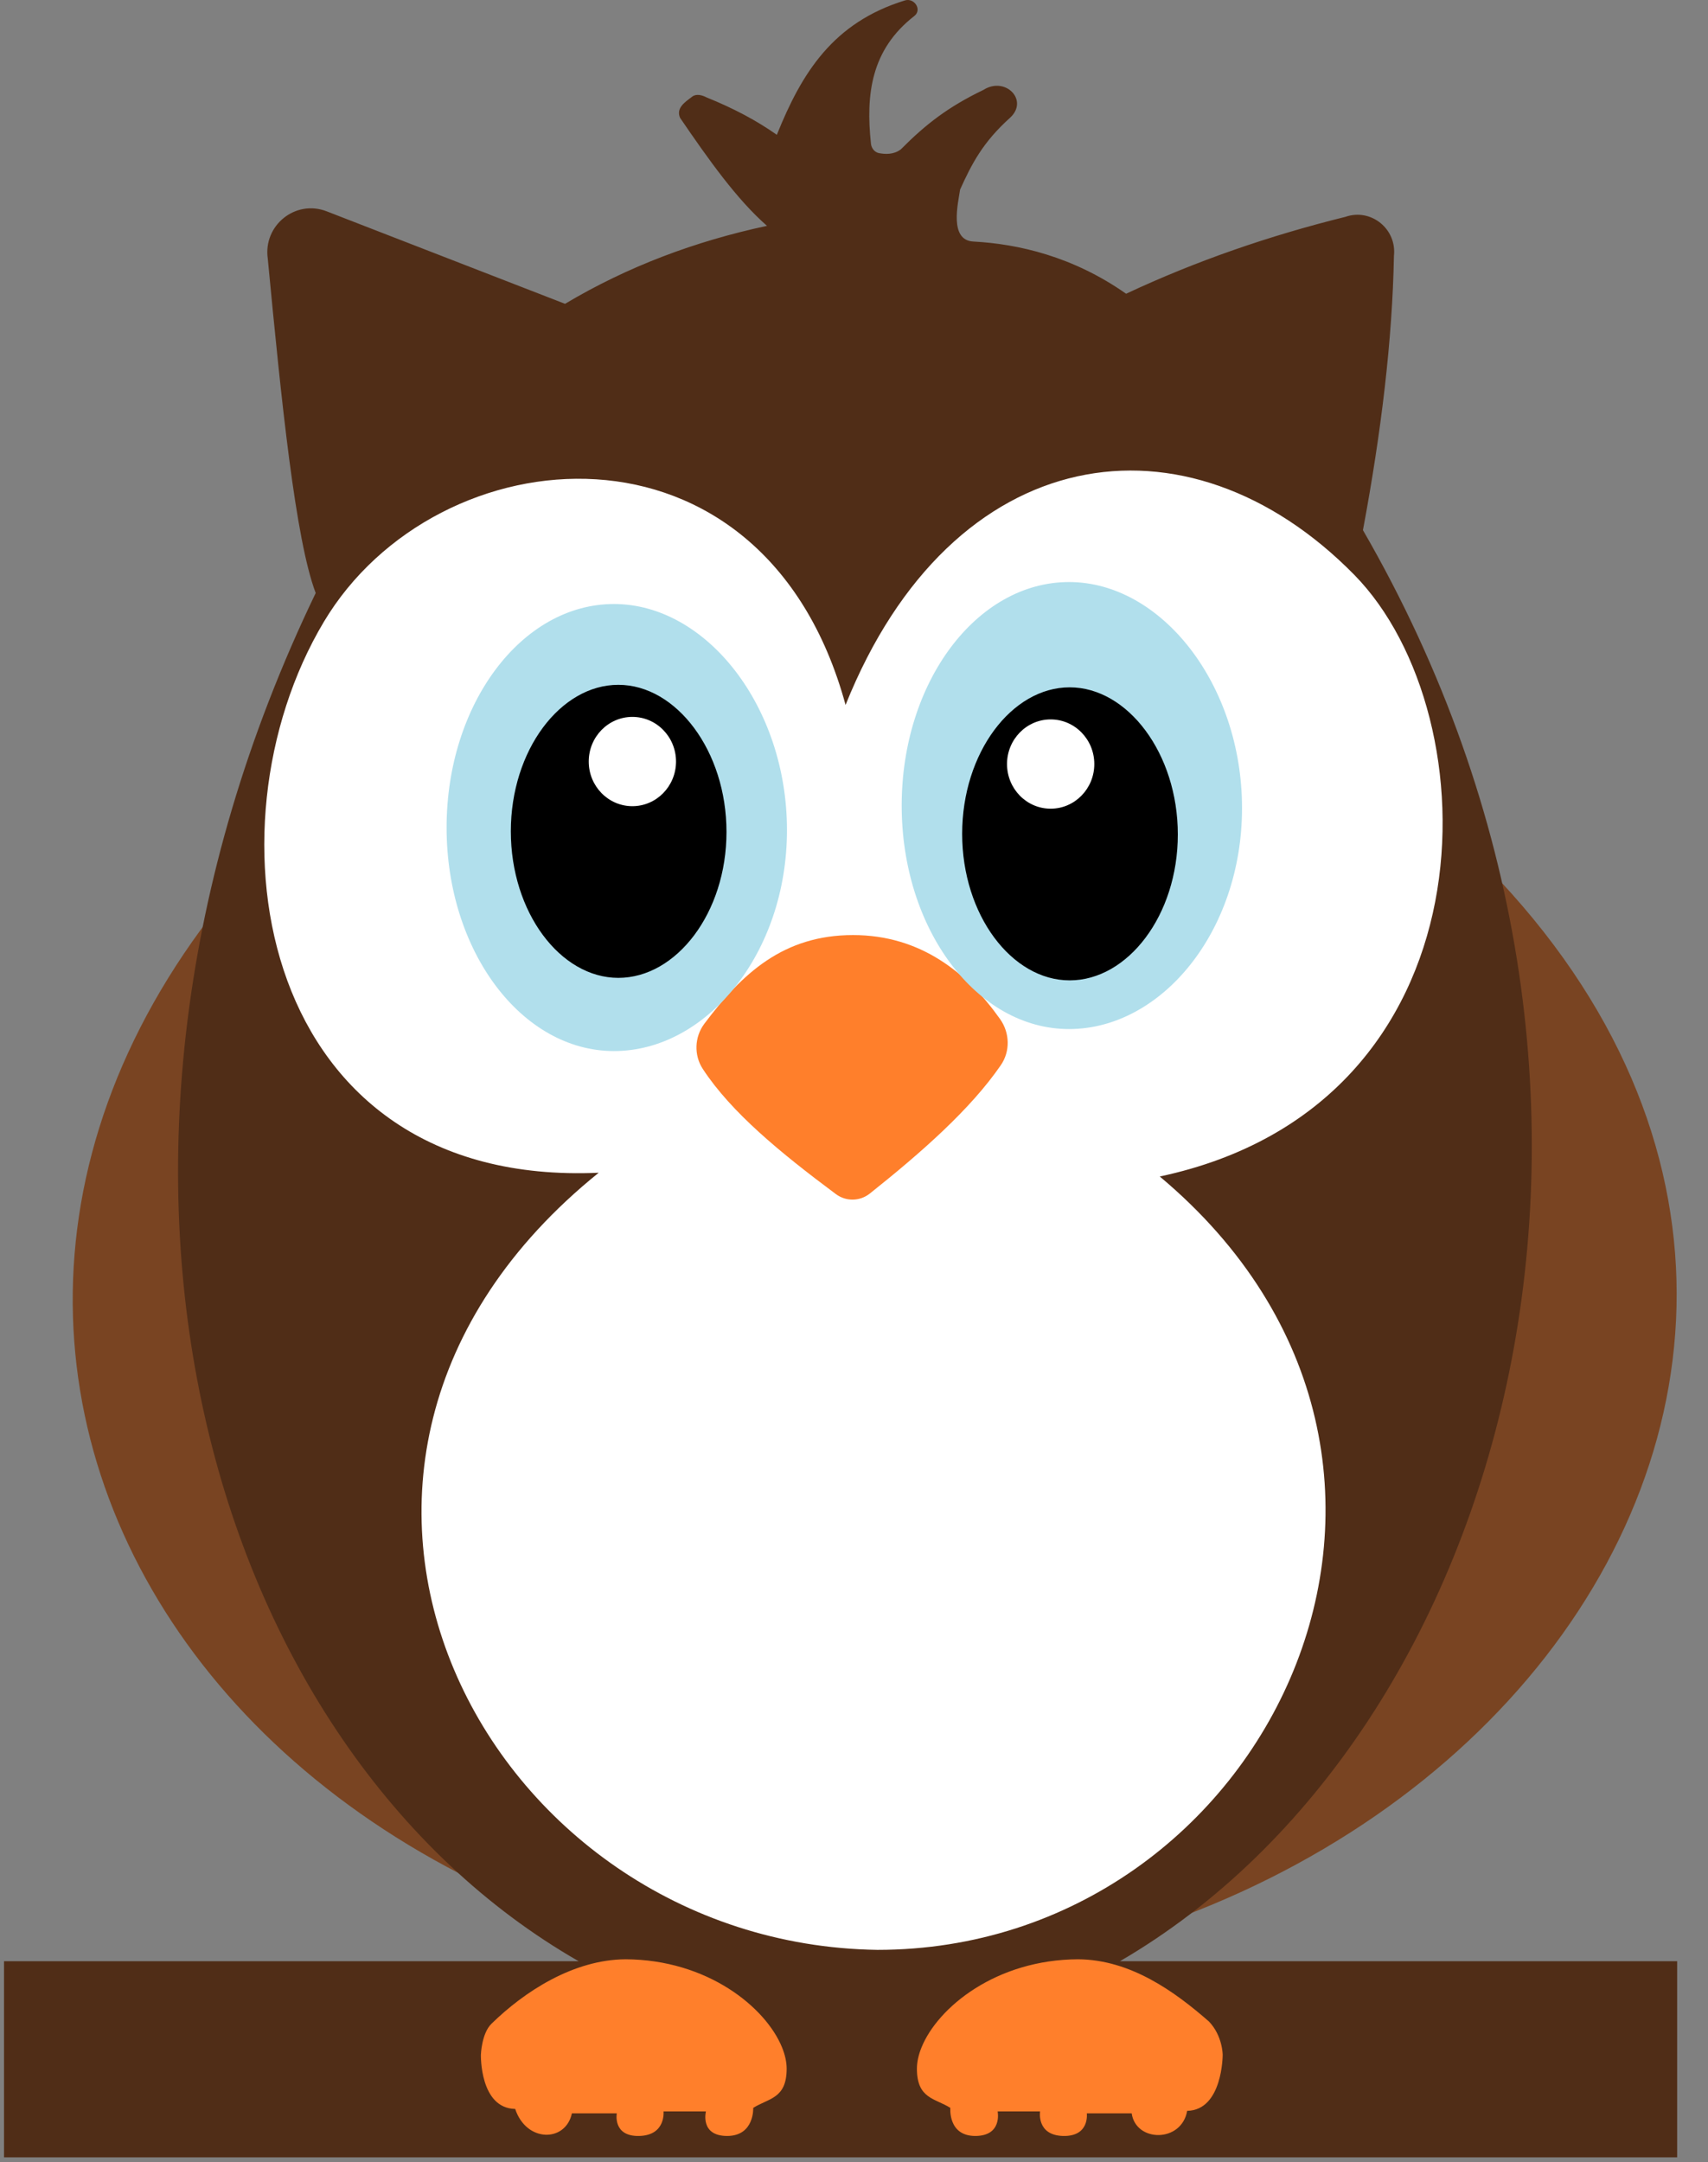
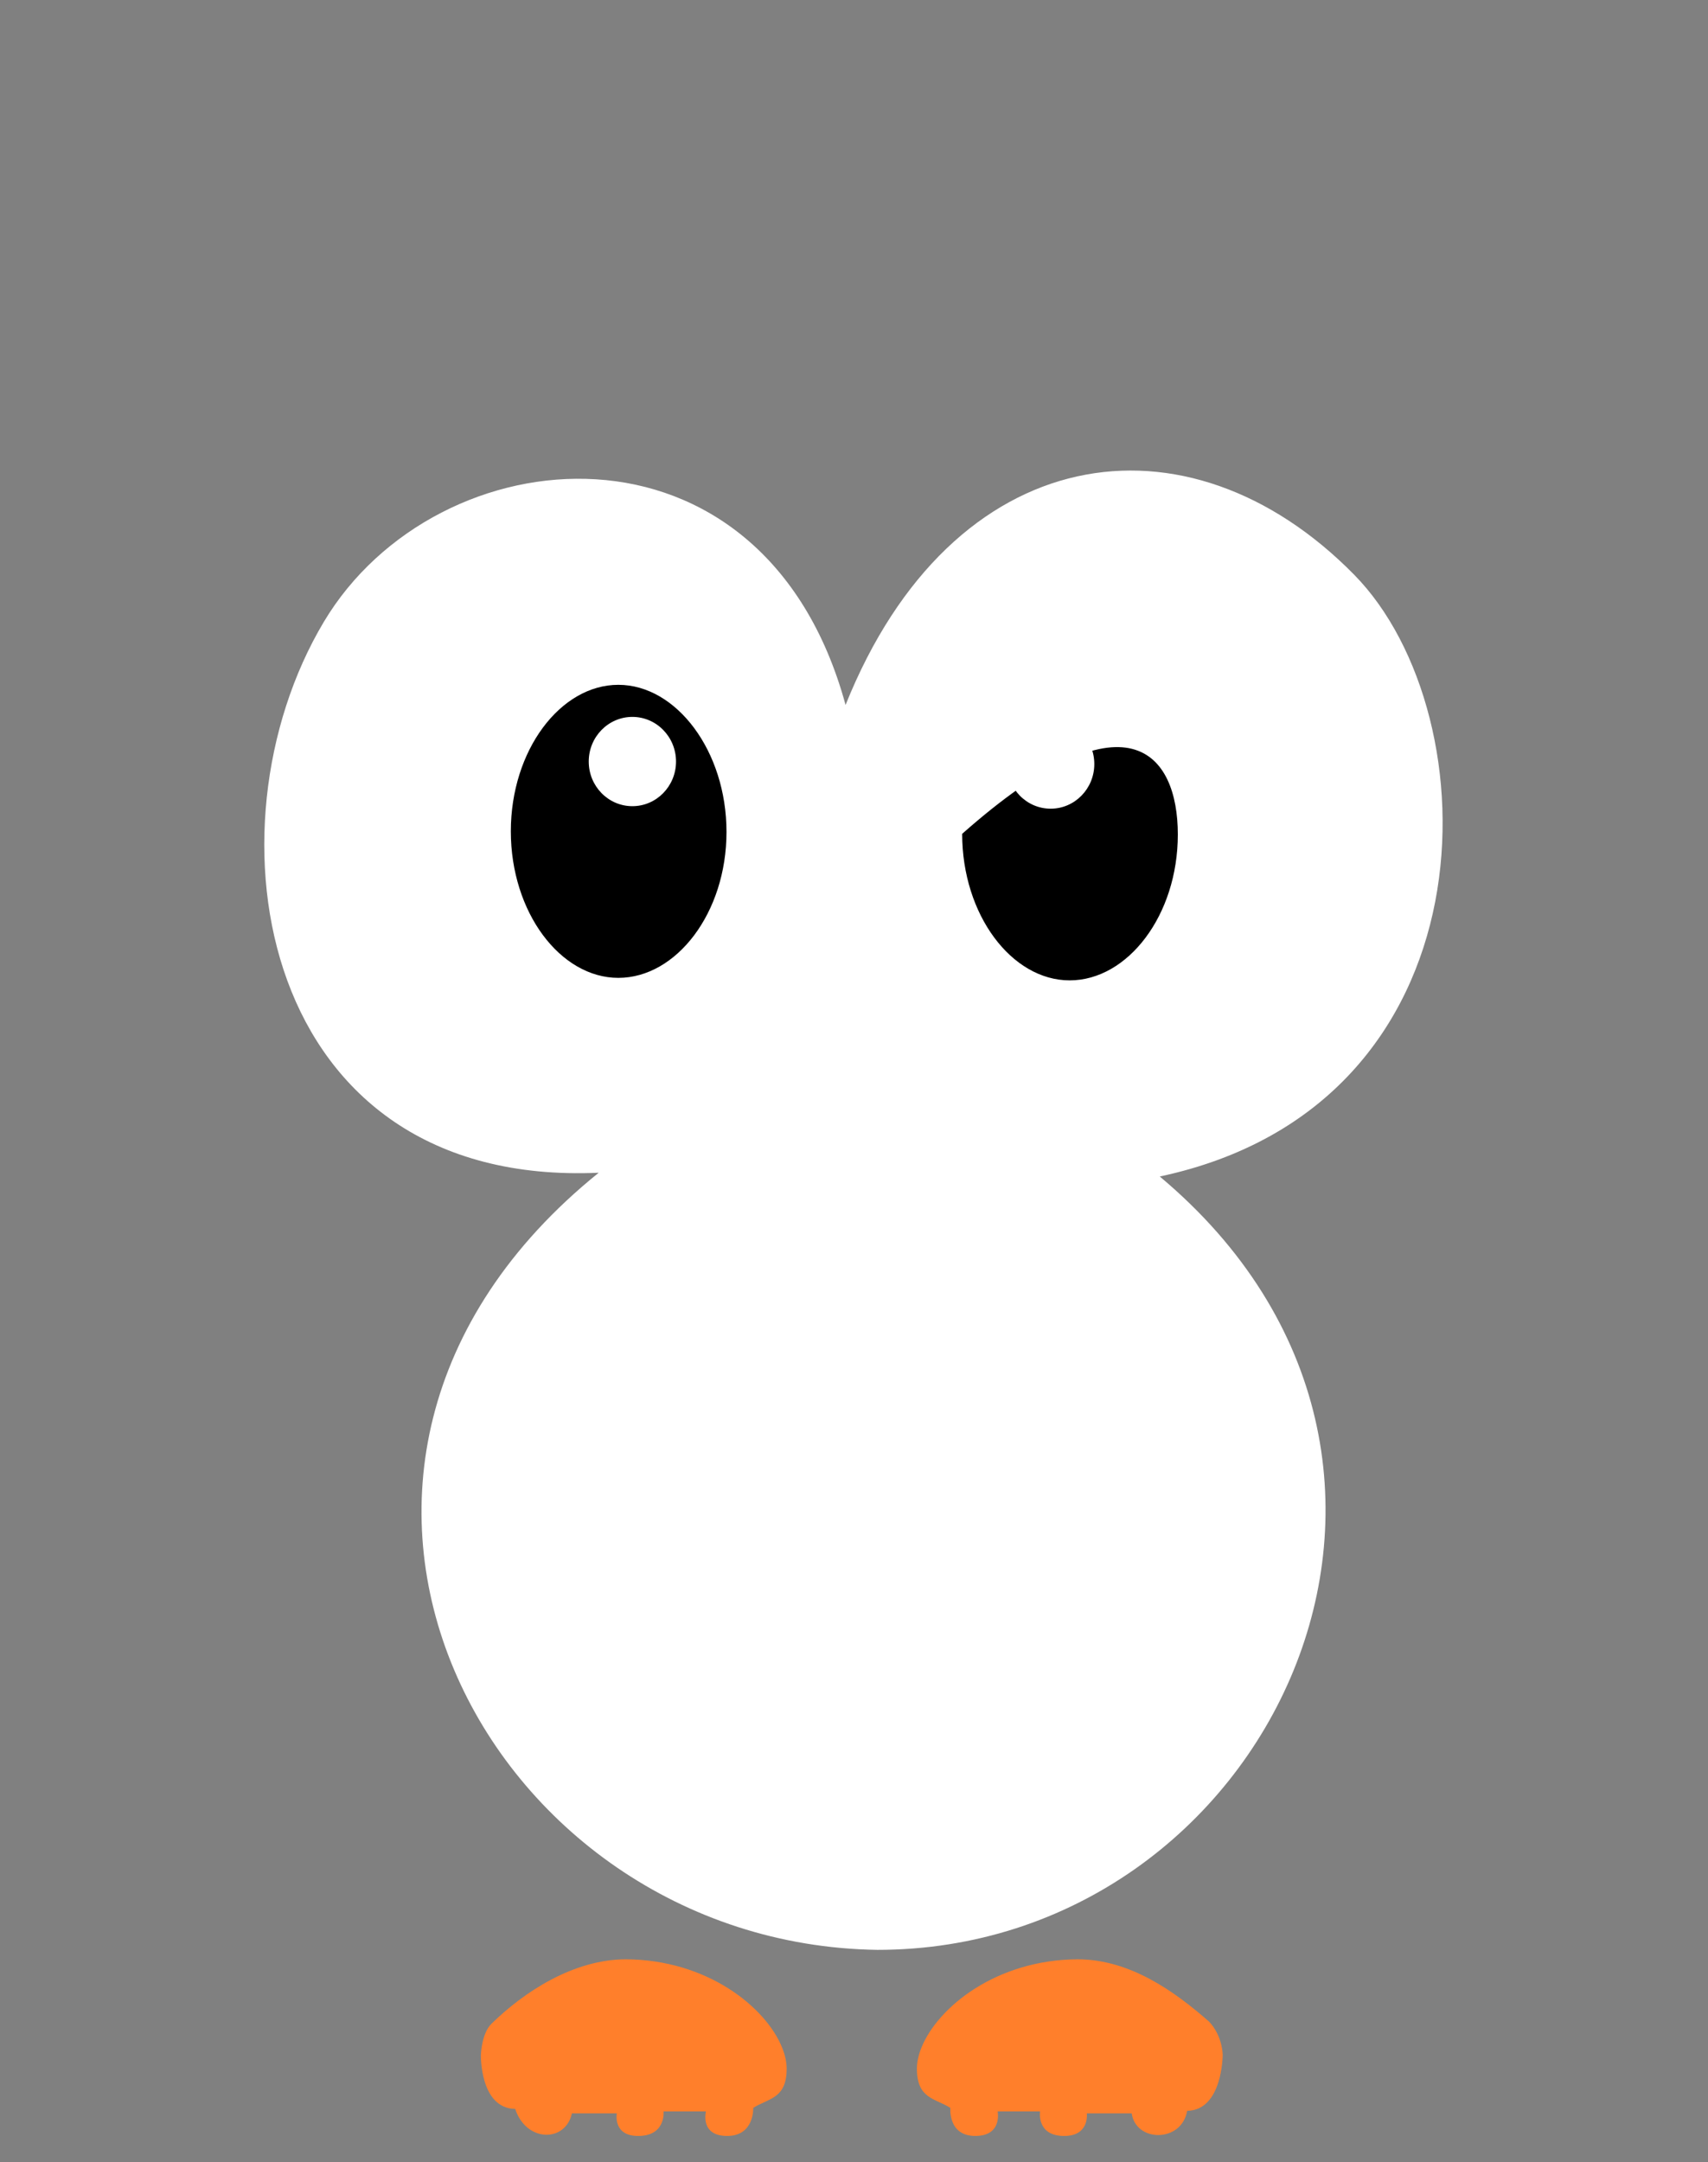
<svg xmlns="http://www.w3.org/2000/svg" width="49px" height="62px" viewBox="0 0 49 62" version="1.1">
  <rect x="0" y="0" width="49" height="62" fill="#808080" stroke="none" />
  <title>Nightwatch JS</title>
  <desc>Created with Sketch.</desc>
  <defs />
  <g id="Final" stroke="none" stroke-width="1" fill="none" fill-rule="evenodd">
    <g id="Integrations-Icons" transform="translate(-708, -624)" fill-rule="nonzero">
      <g id="Nightwatch-JS" transform="translate(708.115, 624)">
-         <path d="M33.611,18.565 C59.072,31.339 47.224,55.523 25.099,56.766 C24.164,56.818 23.222,56.773 22.295,56.635 C1.226,53.48 -6.327,32.095 13.542,19.511 C19.595,15.677 27.21,15.354 33.611,18.565" id="Shape" fill="#794422" />
-         <path d="M32.015,56.237 C43.163,49.75 48.322,31.345 38.986,15.202 C39.514,12.378 39.83,9.74 39.875,7.342 C39.962,6.564 39.215,5.962 38.483,6.218 C36.3,6.758 34.198,7.483 32.191,8.423 C30.671,7.355 29.1,6.995 27.809,6.926 C27.107,6.889 27.372,5.825 27.429,5.435 C27.763,4.698 28.079,4.081 28.864,3.375 C29.409,2.872 28.725,2.181 28.1,2.577 C27.08,3.068 26.444,3.563 25.726,4.285 C25.522,4.438 25.278,4.424 25.102,4.391 C24.977,4.367 24.886,4.252 24.872,4.124 C24.718,2.699 24.878,1.42 26.115,0.459 C26.347,0.278 26.113,-0.07 25.846,0.012 C23.782,0.648 22.887,2.087 22.171,3.866 C21.596,3.459 20.924,3.103 20.159,2.795 C20.029,2.726 19.86,2.682 19.743,2.771 C19.534,2.93 19.274,3.095 19.395,3.379 C20.206,4.566 21.023,5.72 21.889,6.476 C19.838,6.915 17.897,7.638 16.095,8.712 L9.255,6.059 C8.362,5.713 7.43,6.463 7.567,7.417 C7.958,11.514 8.36,15.471 8.942,17.005 C0.969,33.553 5.872,50.149 16.484,56.237 L0,56.237 L0,61.861 L48,61.861 L48,56.237 L32.015,56.237 Z" id="Shape" fill="#502D17" />
        <path d="M24.143,20.214 C27.201,12.588 33.946,11.607 38.736,16.482 C42.712,20.528 42.814,31.681 33.157,33.736 C42.975,41.957 36.268,55.912 25.055,55.912 C13.788,55.75 6.599,42.066 17.061,33.628 C7.297,34.061 5.631,23.768 9.174,17.834 C12.414,12.408 21.782,11.56 24.143,20.214" id="Shape" fill="#FFFFFF" />
-         <path d="M28.596,30.545 C28.871,30.146 28.856,29.619 28.577,29.224 C27.64,27.9 26.299,26.813 24.358,26.813 C22.365,26.813 21.181,27.904 20.092,29.355 C19.808,29.734 19.788,30.257 20.048,30.653 C20.865,31.899 22.273,33.055 23.863,34.239 C24.156,34.458 24.555,34.451 24.841,34.223 C26.336,33.033 27.732,31.801 28.596,30.545" id="Shape" fill="#FF7F2B" />
-         <path d="M35.517,23.171 C35.517,26.711 33.206,29.508 30.554,29.508 C27.902,29.508 25.753,26.639 25.753,23.099 C25.753,19.559 27.902,16.69 30.554,16.69 C33.206,16.69 35.517,19.631 35.517,23.171 L35.517,23.171 Z M22.462,23.802 C22.462,27.342 20.151,30.139 17.499,30.139 C14.847,30.139 12.697,27.27 12.697,23.73 C12.697,20.19 14.847,17.32 17.499,17.32 C20.151,17.32 22.462,20.262 22.462,23.802 L22.462,23.802 Z" id="Shape" fill="#B1DFEC" />
-         <path d="M33.675,23.928 C33.675,26.248 32.237,28.112 30.572,28.112 C28.908,28.112 27.488,26.231 27.488,23.91 C27.488,21.59 28.908,19.709 30.572,19.709 C32.237,19.709 33.675,21.608 33.675,23.928 L33.675,23.928 Z M20.727,23.856 C20.727,26.176 19.289,28.04 17.624,28.04 C15.96,28.04 14.54,26.159 14.54,23.838 C14.54,21.518 15.96,19.637 17.624,19.637 C19.289,19.637 20.727,21.536 20.727,23.856 Z" id="Shape" fill="#000000" />
+         <path d="M33.675,23.928 C33.675,26.248 32.237,28.112 30.572,28.112 C28.908,28.112 27.488,26.231 27.488,23.91 C32.237,19.709 33.675,21.608 33.675,23.928 L33.675,23.928 Z M20.727,23.856 C20.727,26.176 19.289,28.04 17.624,28.04 C15.96,28.04 14.54,26.159 14.54,23.838 C14.54,21.518 15.96,19.637 17.624,19.637 C19.289,19.637 20.727,21.536 20.727,23.856 Z" id="Shape" fill="#000000" />
        <path d="M31.279,21.909 C31.279,22.616 30.718,23.189 30.027,23.189 C29.335,23.189 28.775,22.616 28.775,21.909 C28.775,21.202 29.336,20.629 30.027,20.629 C30.718,20.629 31.279,21.202 31.279,21.909 Z M19.279,21.837 C19.279,22.544 18.718,23.117 18.027,23.117 C17.335,23.117 16.775,22.544 16.775,21.837 C16.775,21.13 17.336,20.557 18.027,20.557 C18.718,20.557 19.279,21.13 19.279,21.837 L19.279,21.837 Z" id="Shape" fill="#FFFFFF" />
        <path d="M13.681,58.923 C13.681,58.923 13.646,60.455 14.665,60.473 C14.984,61.441 16.113,61.436 16.292,60.599 L17.58,60.599 C17.58,60.599 17.454,61.267 18.224,61.248 C18.992,61.23 18.921,60.545 18.921,60.545 L20.137,60.545 C20.137,60.545 19.958,61.248 20.745,61.248 C21.532,61.248 21.494,60.443 21.494,60.443 C21.936,60.163 22.453,60.185 22.453,59.319 C22.453,59.131 22.408,58.925 22.322,58.712 C21.856,57.559 20.179,56.191 17.83,56.182 C16.323,56.192 14.918,57.119 13.985,58.03 C13.699,58.309 13.681,58.922 13.681,58.922 L13.681,58.923 Z M34.962,58.923 C34.962,58.923 34.963,60.509 33.943,60.528 C33.783,61.447 32.471,61.436 32.351,60.599 L31.064,60.599 C31.064,60.599 31.153,61.267 30.384,61.248 C29.615,61.23 29.723,60.545 29.723,60.545 L28.506,60.545 C28.506,60.545 28.649,61.248 27.863,61.248 C27.076,61.248 27.149,60.443 27.149,60.443 C26.707,60.163 26.19,60.185 26.19,59.319 C26.19,59.131 26.235,58.925 26.321,58.712 C26.787,57.559 28.464,56.191 30.813,56.182 C32.321,56.192 33.588,57.11 34.569,57.967 C34.963,58.382 34.962,58.923 34.962,58.923 Z" id="Shape" fill="#FF7F2B" />
      </g>
    </g>
  </g>
</svg>